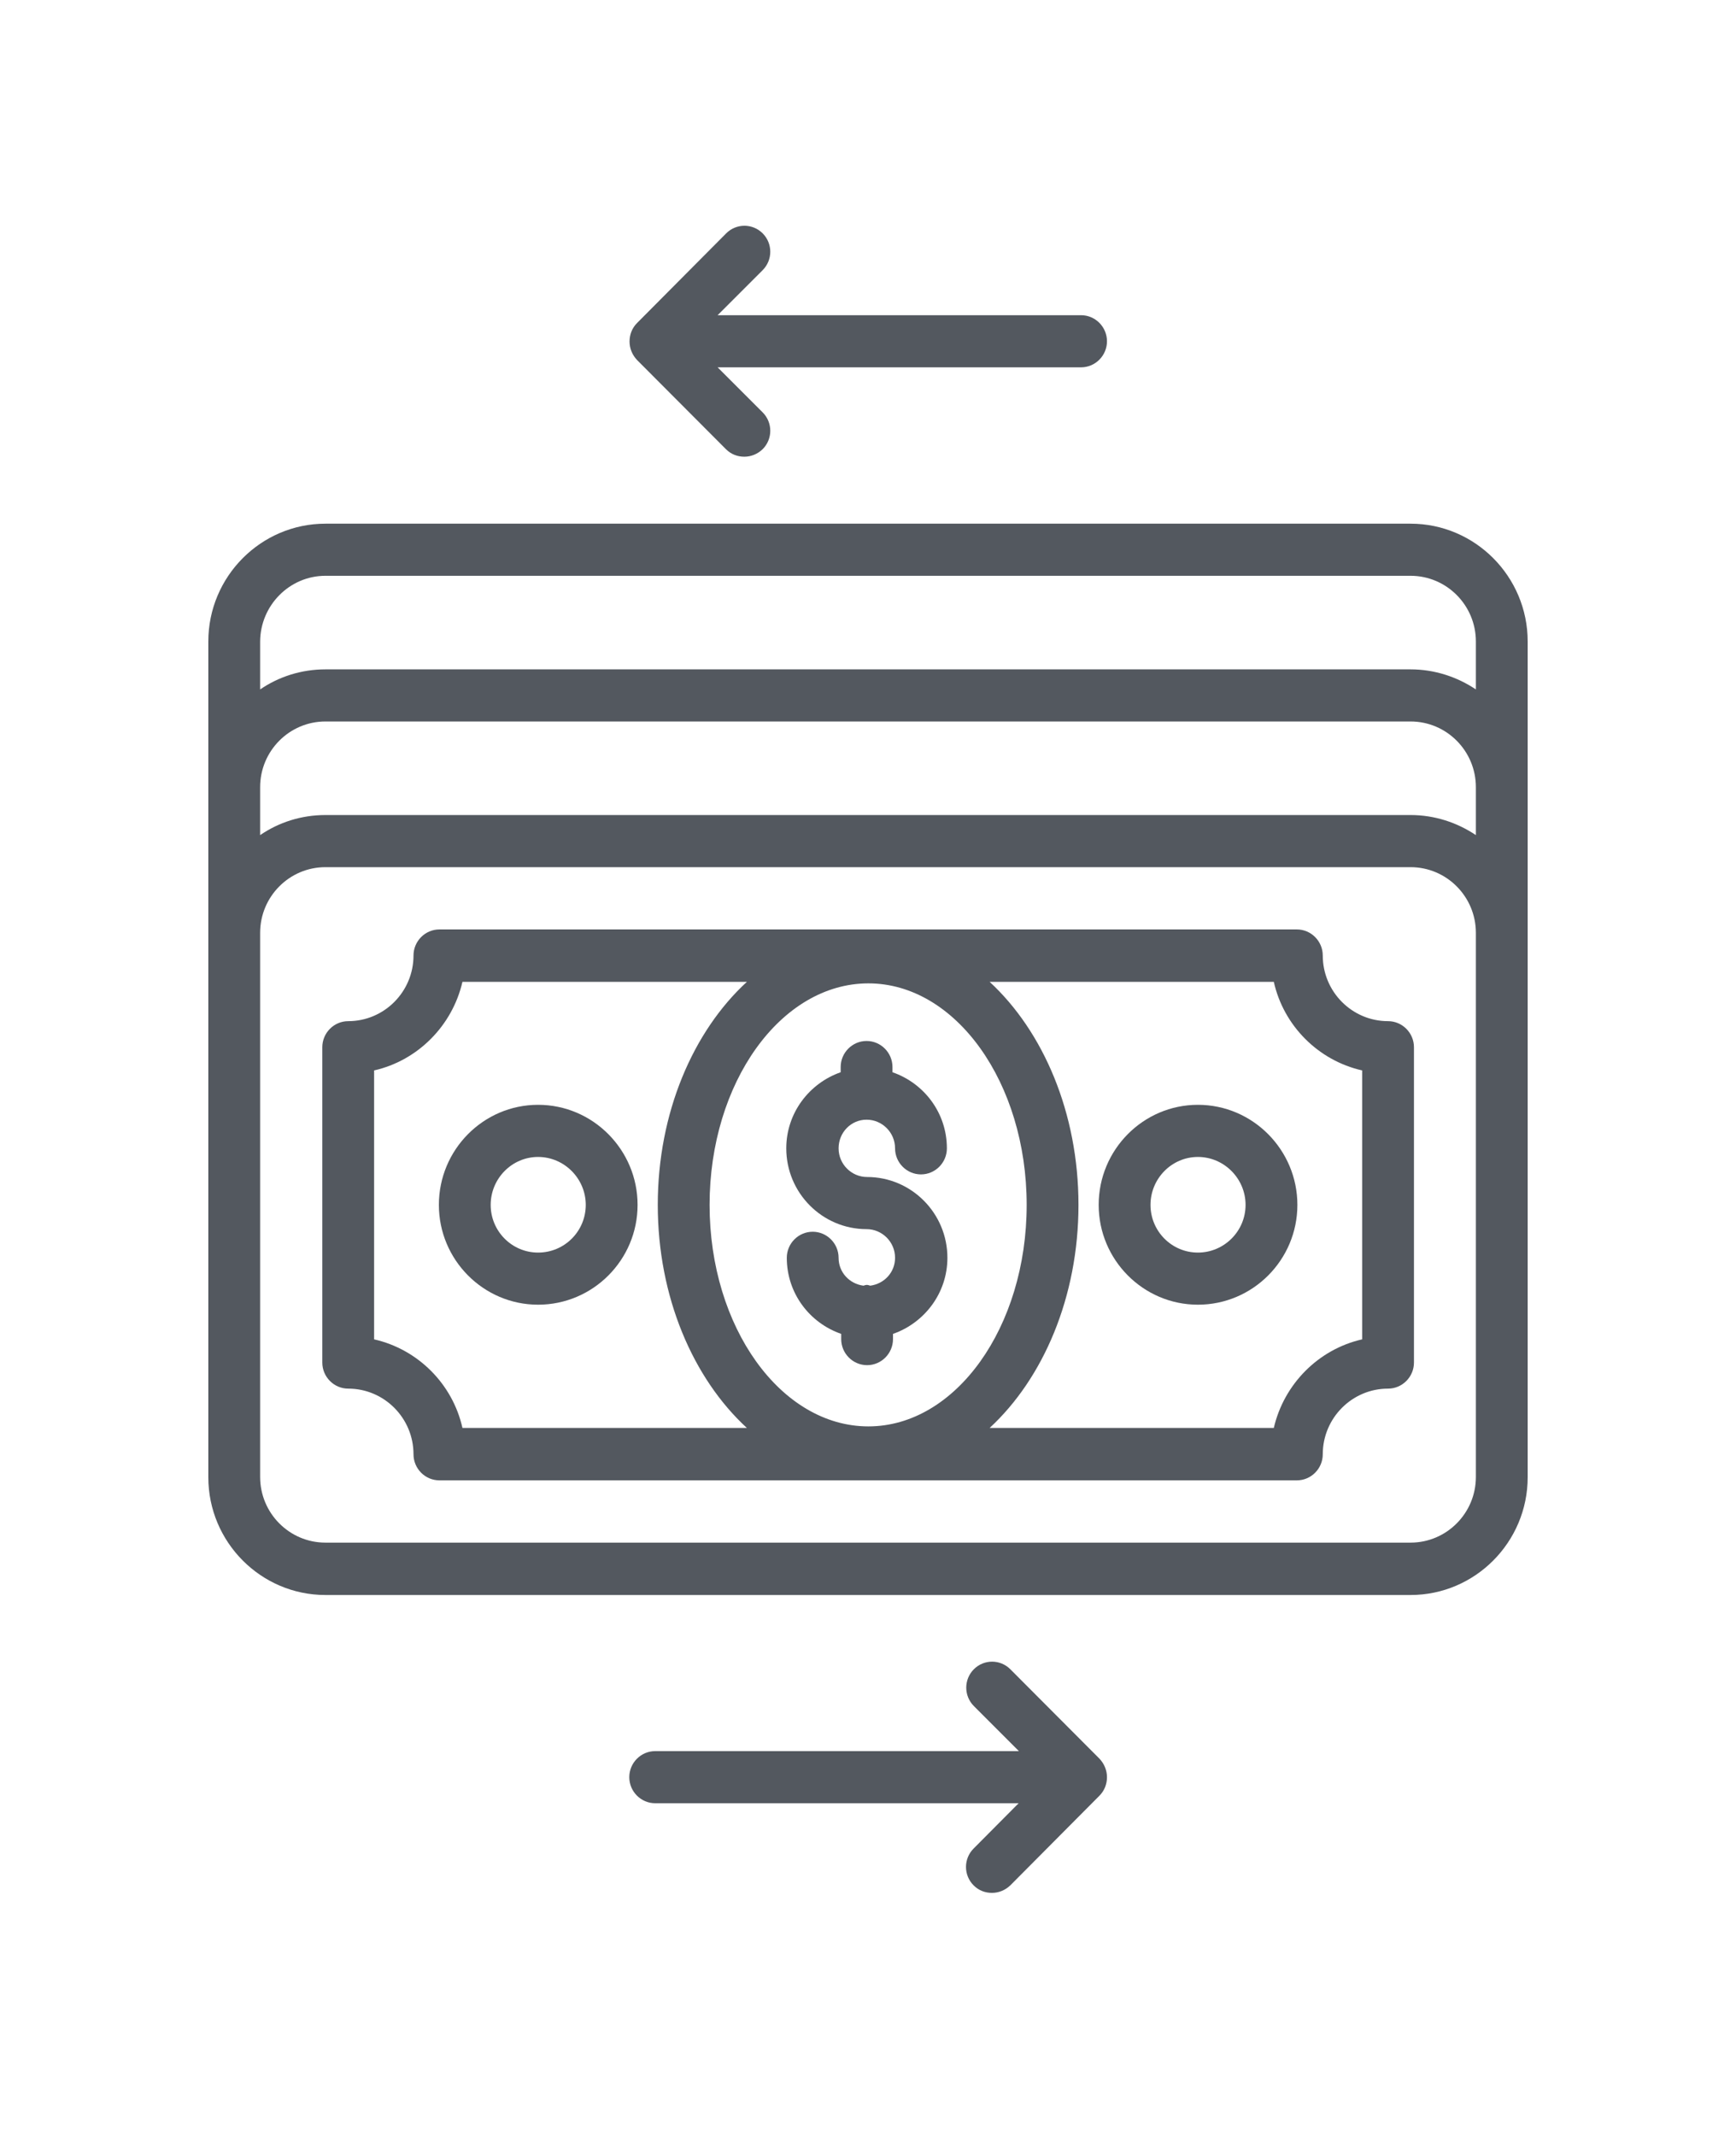
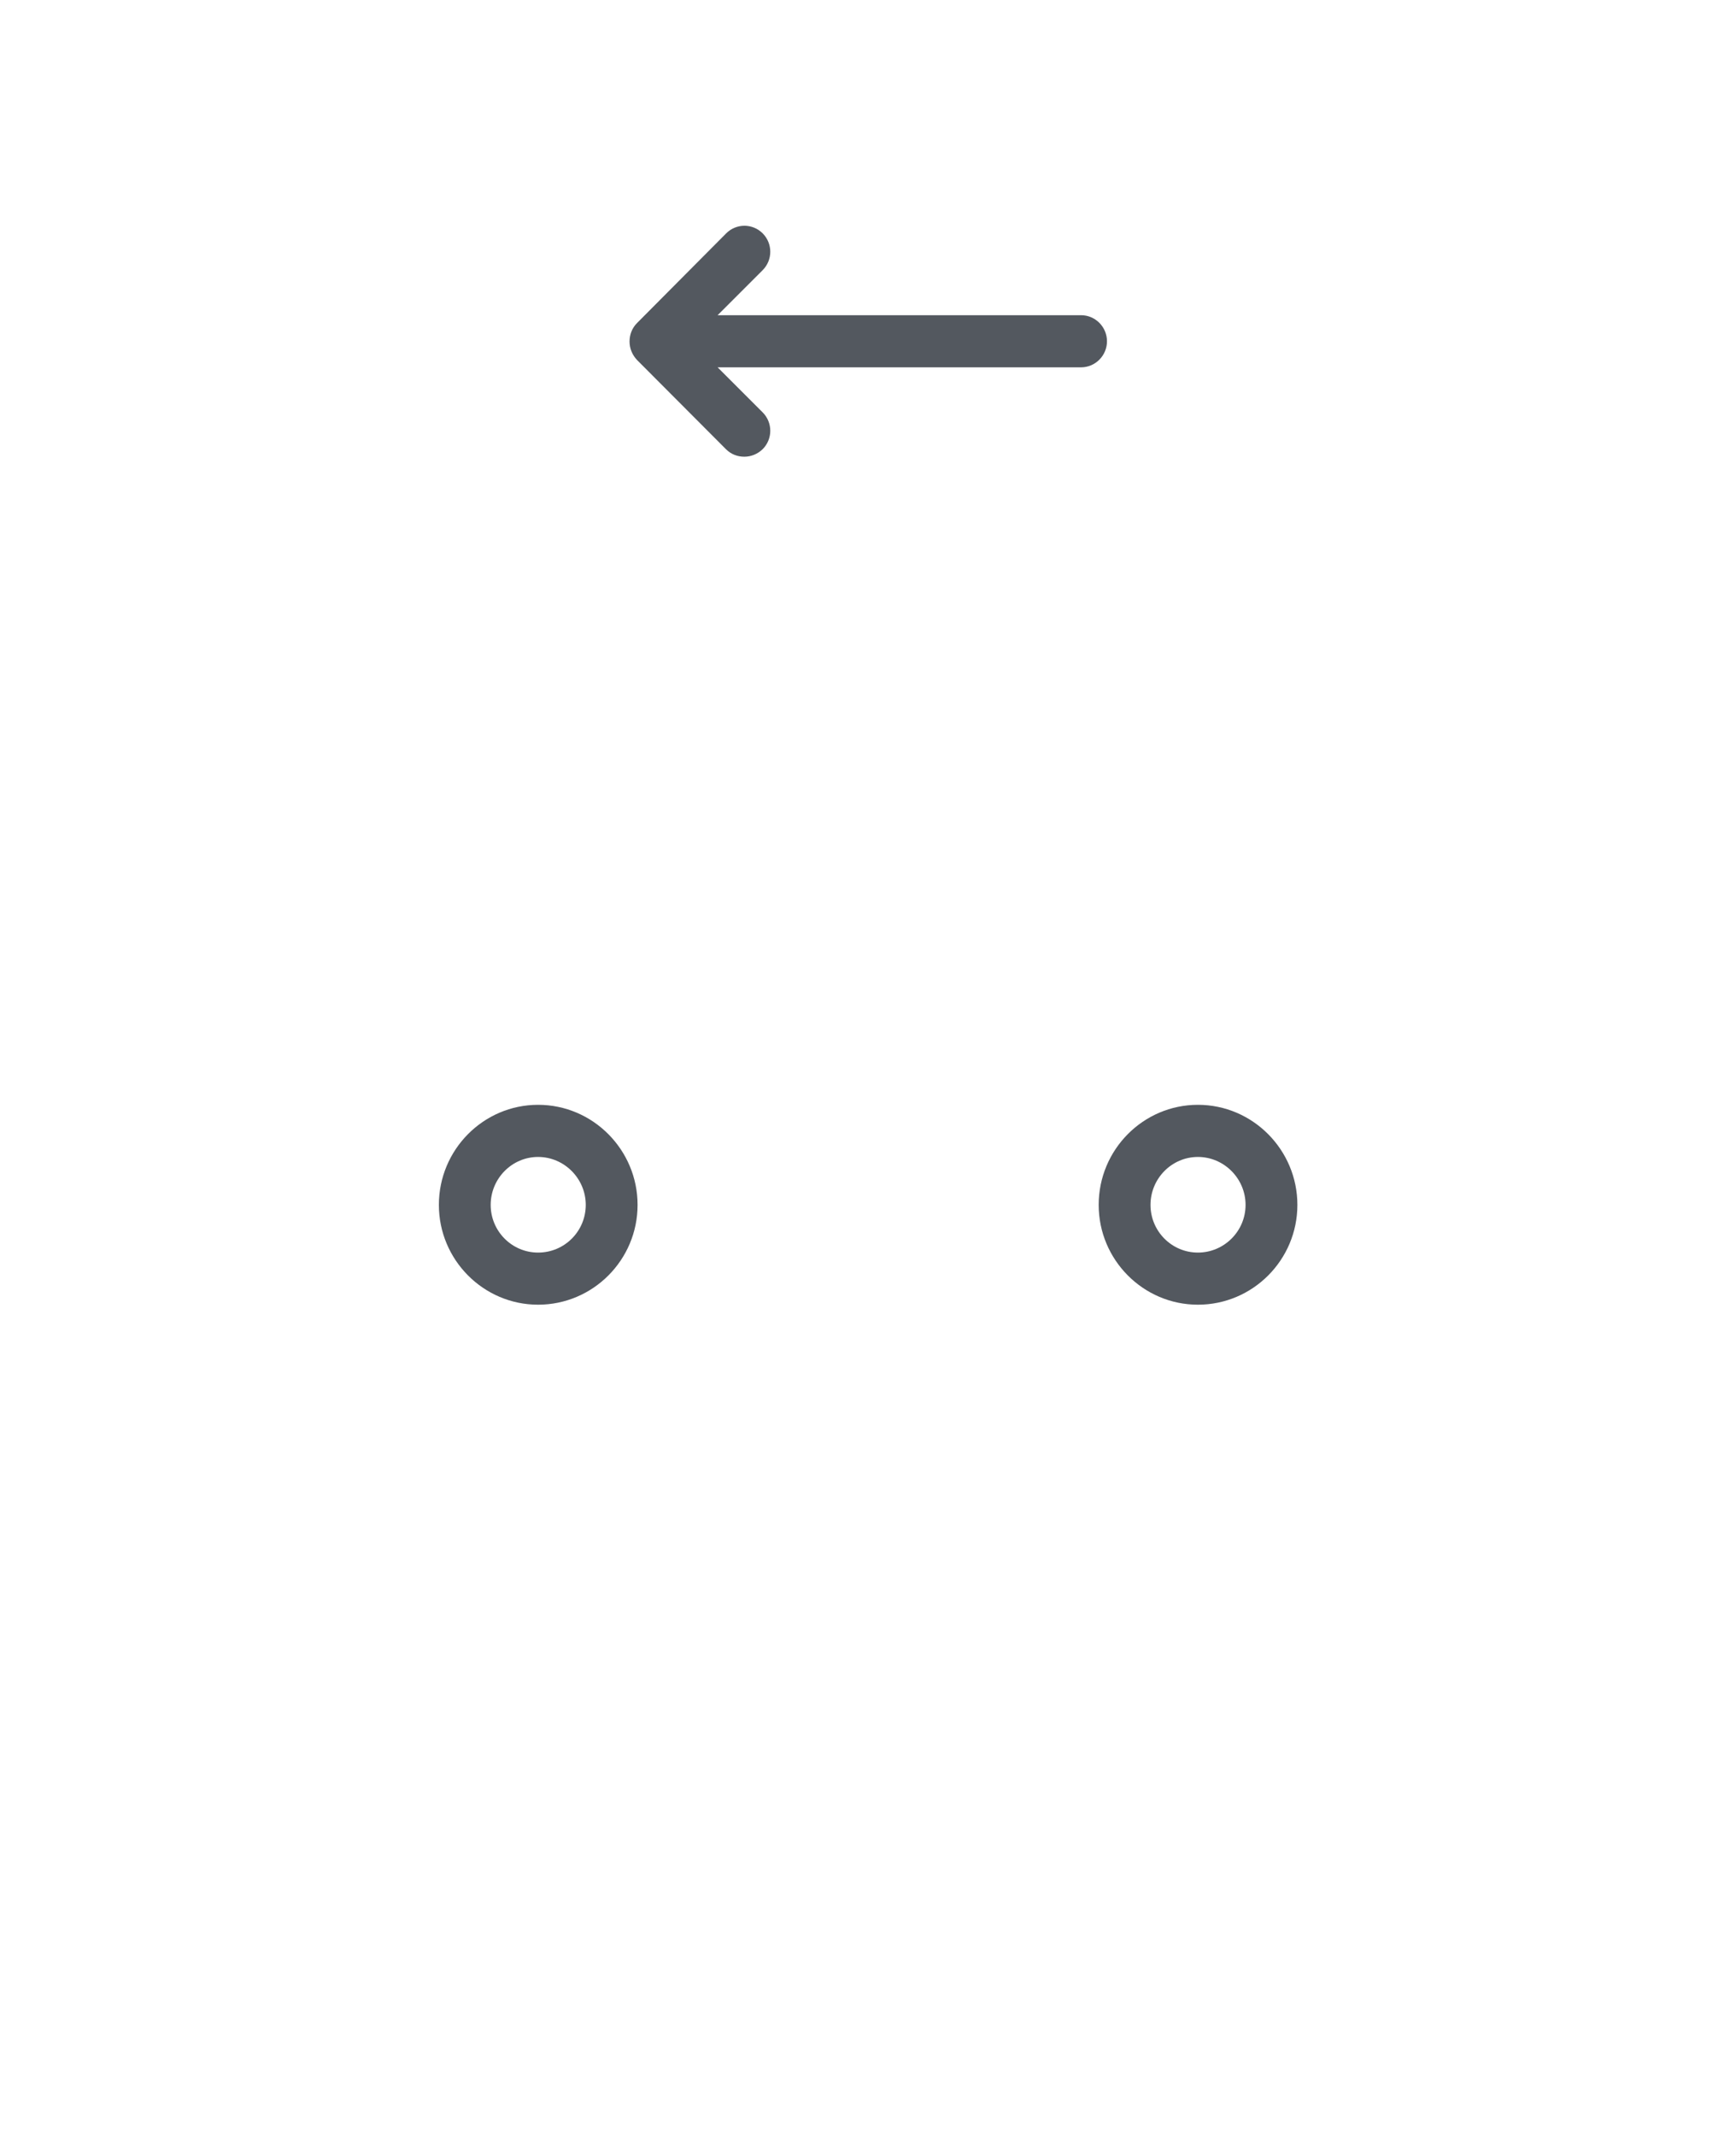
<svg xmlns="http://www.w3.org/2000/svg" width="100" height="123" viewBox="0 0 100 123" fill="none">
-   <path d="M58.2 96.124C57.618 95.539 56.678 95.539 56.096 96.124C55.514 96.71 55.514 97.655 56.096 98.24L58.692 100.837H37.741C36.92 100.837 36.249 101.512 36.249 102.337C36.249 103.163 36.92 103.838 37.741 103.838H58.677L56.081 106.449C55.499 107.034 55.499 107.98 56.081 108.565C56.379 108.865 56.752 109 57.14 109C57.528 109 57.901 108.85 58.2 108.565L63.333 103.403C63.617 103.117 63.766 102.742 63.766 102.337C63.766 101.932 63.602 101.557 63.333 101.272L58.2 96.124Z" fill="#53585F" />
  <path d="M41.815 25.864C42.114 26.164 42.487 26.299 42.874 26.299C43.263 26.299 43.636 26.149 43.934 25.864C44.516 25.279 44.516 24.334 43.934 23.748L41.337 21.152H62.274C63.094 21.152 63.766 20.477 63.766 19.652C63.766 18.826 63.094 18.151 62.274 18.151H41.337L43.934 15.555C44.516 14.97 44.516 14.024 43.934 13.439C43.352 12.854 42.412 12.854 41.83 13.439L36.697 18.601C36.413 18.886 36.264 19.261 36.264 19.667C36.264 20.072 36.428 20.447 36.697 20.732L41.815 25.864Z" fill="#53585F" />
-   <path d="M88 36.939C88 33.202 84.971 30.156 81.255 30.156H18.745C15.029 30.156 12 33.202 12 36.939V85.065C12 88.801 15.029 91.847 18.745 91.847H81.255C84.971 91.847 88 88.801 88 85.065V36.939ZM18.745 33.157H81.255C83.329 33.157 85.016 34.853 85.016 36.939V39.7C83.941 38.98 82.643 38.545 81.255 38.545H18.745C17.357 38.545 16.059 38.965 14.985 39.7V36.939C14.999 34.853 16.686 33.157 18.745 33.157ZM85.016 48.089C83.941 47.368 82.643 46.933 81.255 46.933H18.745C17.357 46.933 16.059 47.353 14.985 48.089V45.328C14.985 43.242 16.671 41.546 18.745 41.546H81.255C83.329 41.546 85.016 43.242 85.016 45.328V48.089ZM85.016 85.05C85.016 87.135 83.329 88.831 81.255 88.831H18.745C16.671 88.831 14.985 87.135 14.985 85.05V53.716C14.985 51.63 16.671 49.935 18.745 49.935H81.255C83.329 49.935 85.016 51.63 85.016 53.716V85.05Z" fill="#53585F" />
-   <path d="M79.957 58.803C77.883 58.803 76.196 57.108 76.196 55.022C76.196 54.197 75.525 53.521 74.704 53.521H25.311C24.49 53.521 23.819 54.197 23.819 55.022C23.819 57.108 22.132 58.803 20.058 58.803C19.237 58.803 18.566 59.479 18.566 60.304V78.462C18.566 79.287 19.237 79.963 20.058 79.963C22.132 79.963 23.819 81.658 23.819 83.744C23.819 84.57 24.49 85.245 25.311 85.245H74.704C75.525 85.245 76.196 84.57 76.196 83.744C76.196 81.658 77.883 79.963 79.957 79.963C80.778 79.963 81.449 79.287 81.449 78.462V60.304C81.449 59.479 80.778 58.803 79.957 58.803ZM50.022 82.138C44.979 82.138 40.875 76.421 40.875 69.383C40.875 62.345 44.979 56.627 50.022 56.627C55.051 56.627 59.14 62.345 59.14 69.383C59.14 76.421 55.051 82.138 50.022 82.138ZM21.55 77.126V61.64C24.072 61.069 26.057 59.059 26.639 56.538H43.024C39.92 59.389 37.89 64.086 37.89 69.383C37.89 74.68 39.92 79.377 43.024 82.228H26.639C26.072 79.692 24.072 77.697 21.55 77.126ZM78.465 77.126C75.943 77.697 73.958 79.707 73.376 82.228H57.006C60.095 79.377 62.124 74.68 62.124 69.383C62.124 64.086 60.095 59.389 57.006 56.538H73.376C73.943 59.074 75.943 61.069 78.465 61.64V77.126Z" fill="#53585F" />
  <path d="M30.996 63.62C27.848 63.62 25.281 66.202 25.281 69.383C25.281 72.549 27.848 75.13 30.996 75.13C34.16 75.13 36.727 72.549 36.727 69.383C36.727 66.217 34.16 63.62 30.996 63.62ZM30.996 72.129C29.489 72.129 28.265 70.899 28.265 69.383C28.265 67.867 29.489 66.622 30.996 66.622C32.503 66.622 33.742 67.867 33.742 69.383C33.742 70.899 32.518 72.129 30.996 72.129Z" fill="#53585F" />
  <path d="M69.004 63.62C65.855 63.62 63.288 66.202 63.288 69.383C63.288 72.549 65.855 75.13 69.004 75.13C72.167 75.13 74.734 72.549 74.734 69.383C74.734 66.217 72.167 63.62 69.004 63.62ZM69.004 72.129C67.497 72.129 66.273 70.899 66.273 69.383C66.273 67.867 67.497 66.622 69.004 66.622C70.511 66.622 71.749 67.867 71.749 69.383C71.749 70.899 70.511 72.129 69.004 72.129Z" fill="#53585F" />
-   <path d="M49.918 64.476C50.813 64.476 51.559 65.211 51.559 66.127C51.559 66.952 52.231 67.627 53.052 67.627C53.872 67.627 54.544 66.952 54.544 66.127C54.544 64.086 53.231 62.375 51.41 61.745V61.445C51.41 60.619 50.739 59.944 49.918 59.944C49.097 59.944 48.426 60.619 48.426 61.445V61.745C46.62 62.375 45.292 64.086 45.292 66.127C45.292 68.693 47.366 70.779 49.918 70.779C50.813 70.779 51.559 71.514 51.559 72.429C51.559 73.27 50.933 73.93 50.127 74.035C50.067 74.02 50.008 73.99 49.933 73.99C49.858 73.99 49.798 74.02 49.739 74.035C48.933 73.93 48.306 73.27 48.306 72.429C48.306 71.604 47.635 70.929 46.814 70.929C45.993 70.929 45.322 71.604 45.322 72.429C45.322 74.47 46.635 76.181 48.456 76.811V77.111C48.456 77.937 49.127 78.612 49.948 78.612C50.769 78.612 51.44 77.937 51.44 77.111V76.811C53.246 76.181 54.574 74.47 54.574 72.429C54.574 69.863 52.499 67.777 49.948 67.777C49.052 67.777 48.306 67.042 48.306 66.127C48.306 65.211 49.023 64.476 49.918 64.476Z" fill="#53585F" />
</svg>